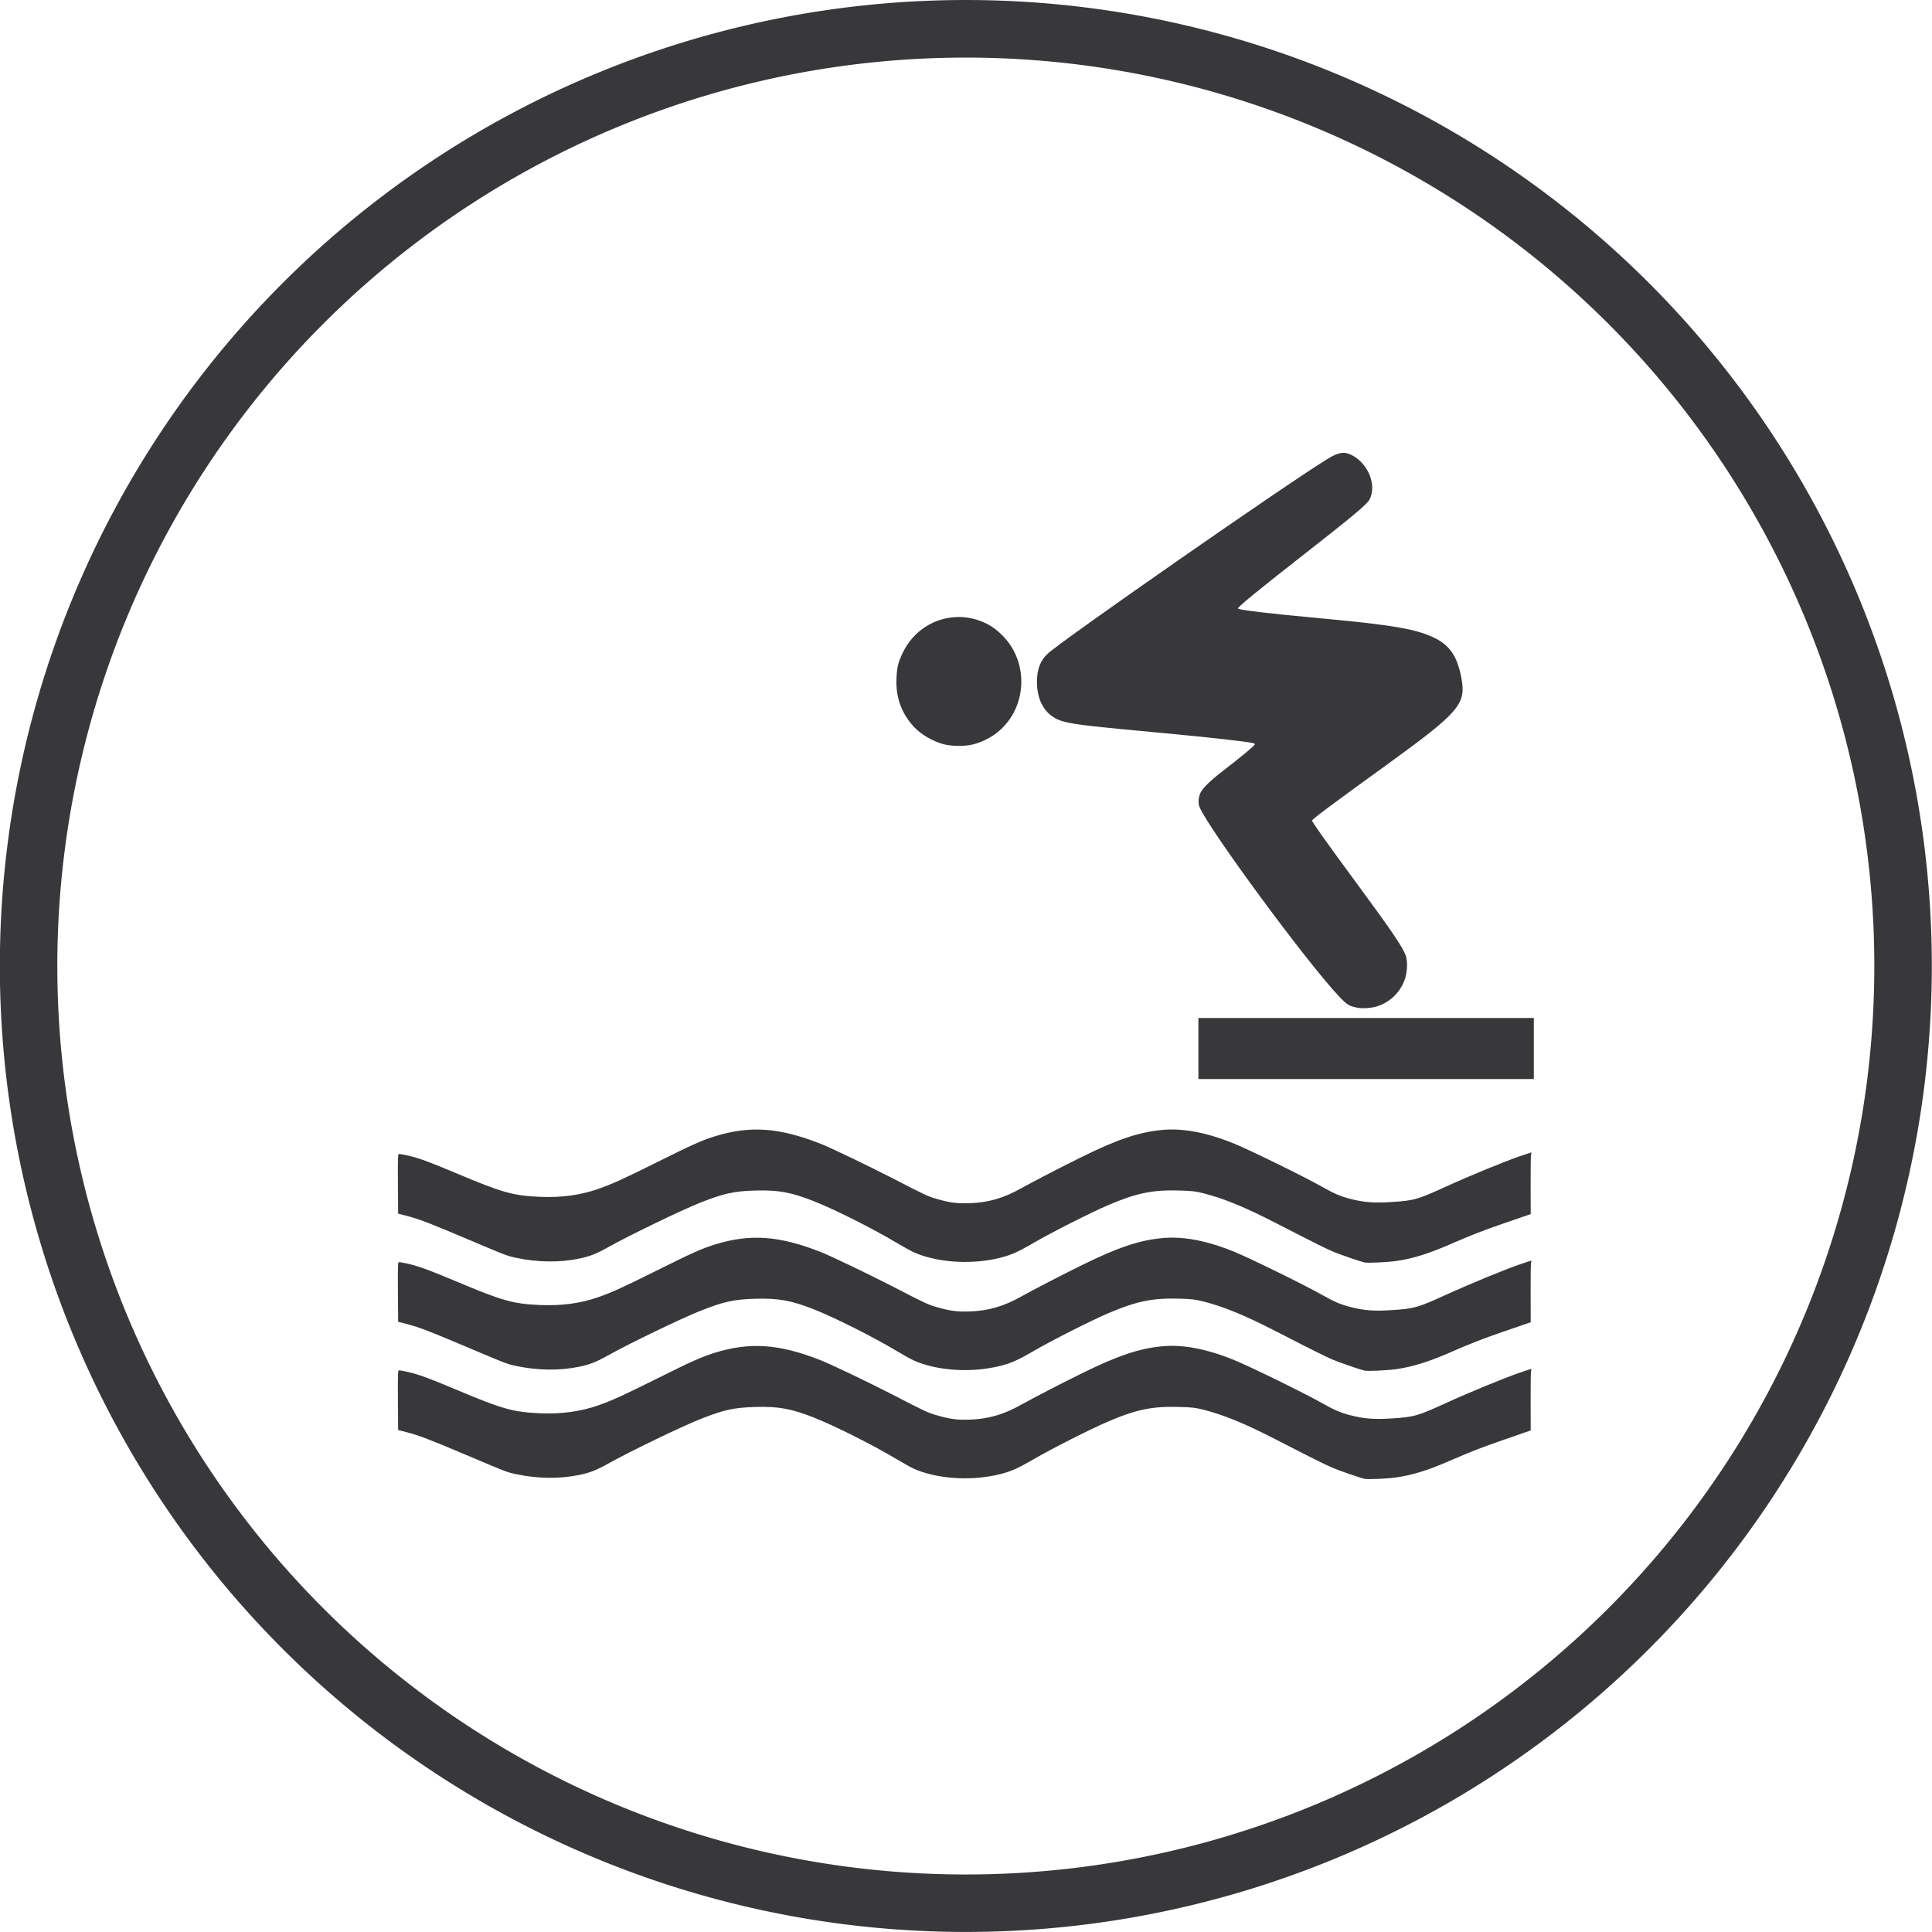
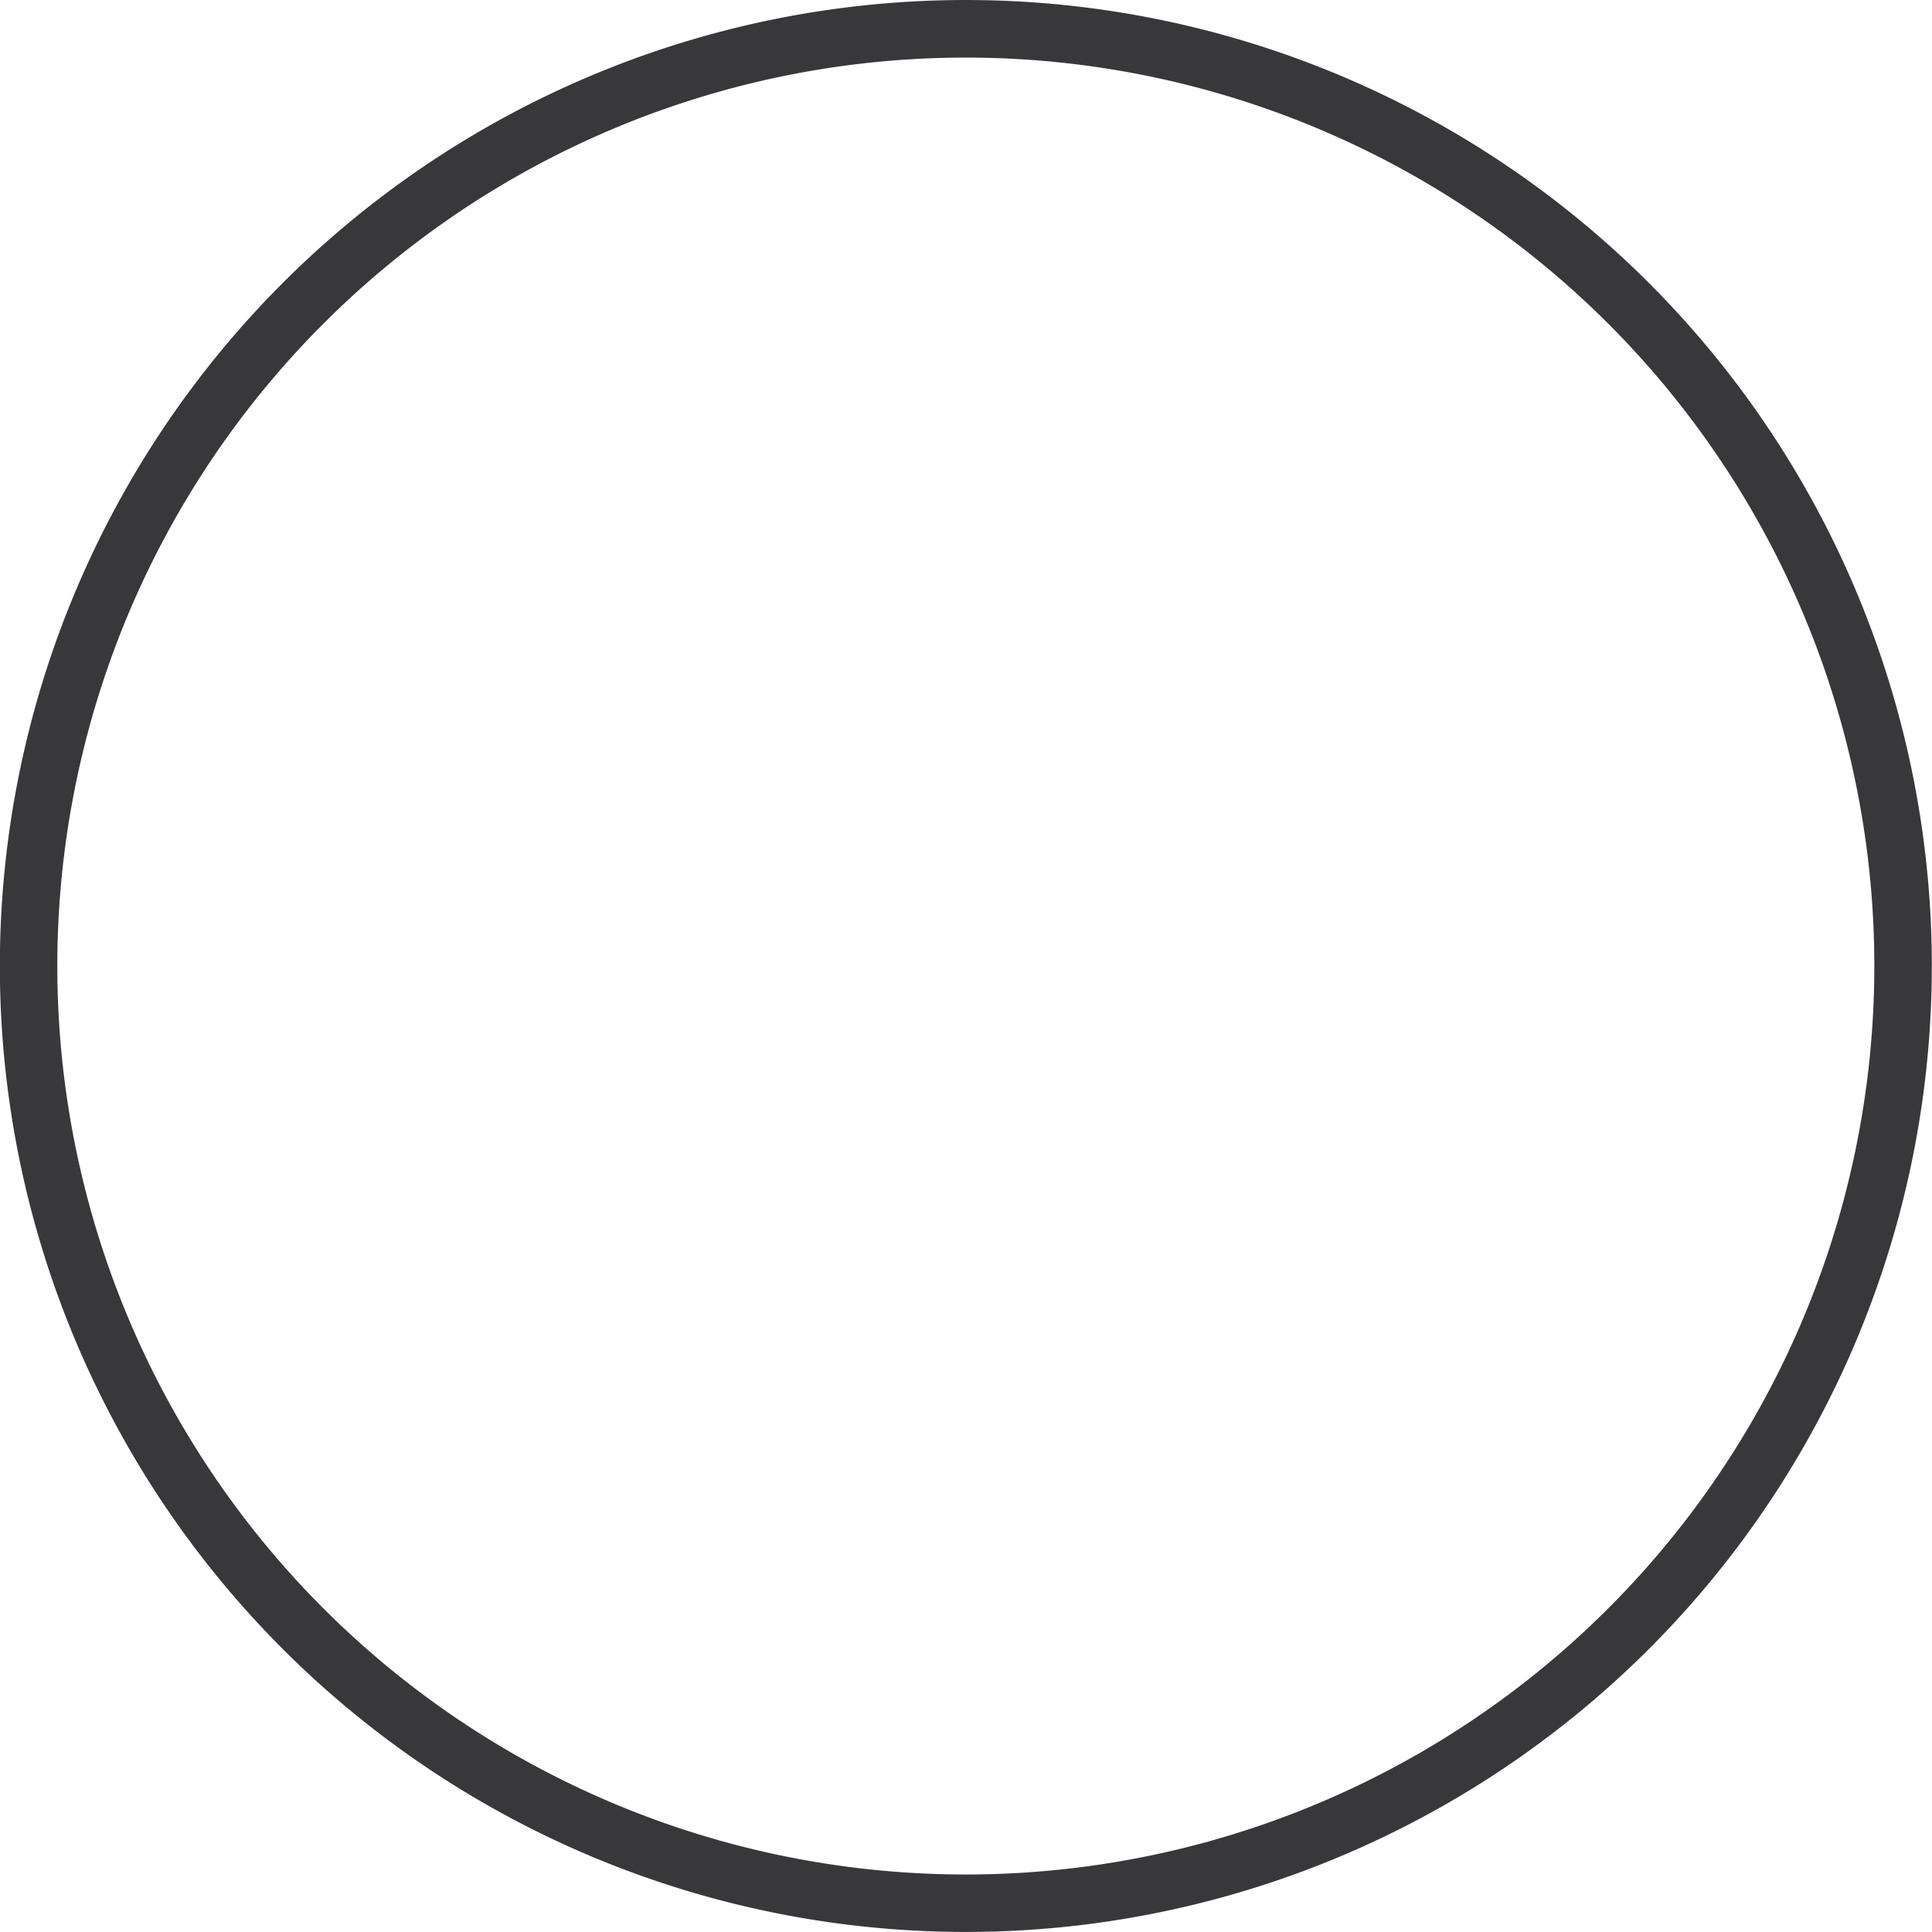
<svg xmlns="http://www.w3.org/2000/svg" xmlns:ns1="http://www.inkscape.org/namespaces/inkscape" xmlns:ns2="http://sodipodi.sourceforge.net/DTD/sodipodi-0.dtd" width="27.629mm" height="27.629mm" viewBox="0 0 97.897 97.897" id="svg2" version="1.1" ns1:version="0.91 r13725" ns2:docname="piscina.svg">
  <defs id="defs4" />
  <ns2:namedview id="base" pagecolor="#ffffff" bordercolor="#666666" borderopacity="1.0" ns1:pageopacity="0.0" ns1:pageshadow="2" ns1:zoom="1.4" ns1:cx="-30.071908" ns1:cy="-60.971336" ns1:document-units="px" ns1:current-layer="layer1" showgrid="false" ns1:window-width="1920" ns1:window-height="1018" ns1:window-x="-8" ns1:window-y="-8" ns1:window-maximized="1" ns1:snap-bbox="true" ns1:bbox-paths="true" ns1:bbox-nodes="true" ns1:snap-bbox-edge-midpoints="true" ns1:snap-bbox-midpoints="true" ns1:object-paths="true" ns1:snap-intersection-paths="true" ns1:object-nodes="true" ns1:snap-smooth-nodes="true" ns1:snap-midpoints="true" ns1:snap-object-midpoints="true" ns1:snap-center="true" ns1:snap-text-baseline="true" ns1:snap-page="true" ns1:snap-global="false" fit-margin-top="0" fit-margin-left="0" fit-margin-right="0" fit-margin-bottom="0" />
  <g ns1:label="Livello 1" ns1:groupmode="layer" id="layer1" transform="translate(-53.909,57.336)">
    <g ns1:export-ydpi="90" ns1:export-xdpi="90" transform="matrix(1.876,0,0,1.876,-285.493,-64.736)" id="g4214" style="opacity:1;fill:#38373a;fill-opacity:1">
      <g id="g4663" style="fill:#38373a;fill-opacity:1">
-         <path transform="translate(187.505,91.999)" id="path3025" d="m 29.643,-75.818 c -0.101,0.012 -0.212,0.061 -0.355,0.148 -1.051,0.638 -7.172,4.897 -7.578,5.273 -0.198,0.183 -0.29,0.428 -0.289,0.766 9.04e-4,0.553 0.265,0.947 0.715,1.064 0.321,0.084 0.735,0.132 2.729,0.316 1.171,0.108 2.276,0.232 2.406,0.271 0.02,0.006 0.035,0.021 0.035,0.031 0,0.032 -0.345,0.318 -0.906,0.752 -0.293,0.226 -0.494,0.424 -0.553,0.539 -0.064,0.126 -0.079,0.29 -0.035,0.398 0.232,0.58 2.922,4.231 3.775,5.125 0.217,0.227 0.27,0.259 0.512,0.303 0.126,0.023 0.35,0.006 0.49,-0.035 0.348,-0.103 0.628,-0.363 0.76,-0.709 0.073,-0.192 0.091,-0.496 0.039,-0.652 -0.075,-0.227 -0.378,-0.675 -1.303,-1.93 -0.846,-1.148 -1.234,-1.694 -1.232,-1.732 0.001,-0.039 0.471,-0.389 2.014,-1.506 1.951,-1.412 2.145,-1.637 2.023,-2.32 -0.103,-0.576 -0.299,-0.886 -0.691,-1.088 -0.496,-0.255 -1.123,-0.366 -3.107,-0.549 -1.381,-0.127 -2.203,-0.224 -2.242,-0.264 -0.025,-0.026 0.525,-0.478 1.619,-1.334 1.526,-1.193 1.869,-1.48 1.939,-1.619 0.192,-0.379 -0.034,-0.952 -0.465,-1.182 -0.106,-0.057 -0.197,-0.081 -0.299,-0.068 z m -10.379,4.43 c -0.61,0.015 -1.18,0.369 -1.467,0.963 -0.124,0.257 -0.156,0.395 -0.17,0.691 -0.023,0.504 0.127,0.932 0.461,1.301 0.193,0.214 0.536,0.413 0.834,0.486 0.093,0.023 0.236,0.038 0.381,0.039 0.287,0.002 0.486,-0.044 0.748,-0.174 1.068,-0.528 1.278,-2.012 0.402,-2.844 -0.183,-0.174 -0.354,-0.281 -0.574,-0.361 -0.204,-0.074 -0.412,-0.107 -0.615,-0.102 z m 6.518,10.83 0,0.824 0,0.824 4.529,0 4.531,0 0,-0.824 0,-0.824 -4.531,0 -4.529,0 z m -0.547,3.016 c -0.151,-0.008 -0.299,-0.006 -0.439,0.008 -0.619,0.06 -1.187,0.25 -2.123,0.709 -0.541,0.265 -1.36,0.688 -1.682,0.869 -0.466,0.262 -0.883,0.383 -1.377,0.4 -0.356,0.012 -0.54,-0.011 -0.918,-0.121 -0.23,-0.067 -0.283,-0.092 -1.18,-0.555 -0.64,-0.33 -1.66,-0.819 -1.941,-0.93 -1.121,-0.439 -1.899,-0.494 -2.85,-0.201 -0.352,0.108 -0.633,0.235 -1.555,0.695 -0.903,0.451 -1.243,0.604 -1.607,0.73 -0.471,0.164 -0.992,0.235 -1.555,0.211 -0.733,-0.031 -1.023,-0.112 -2.246,-0.627 -0.625,-0.263 -0.908,-0.373 -1.137,-0.439 -0.159,-0.046 -0.382,-0.092 -0.441,-0.092 -0.023,0 -0.028,0.146 -0.023,0.805 l 0.006,0.807 0.23,0.059 c 0.338,0.086 0.619,0.195 1.711,0.658 0.976,0.414 1.003,0.424 1.252,0.477 0.581,0.121 1.159,0.129 1.689,0.021 0.284,-0.057 0.472,-0.13 0.779,-0.303 0.585,-0.328 1.975,-1 2.5,-1.209 0.626,-0.249 0.914,-0.313 1.492,-0.328 0.619,-0.017 0.962,0.047 1.568,0.285 0.561,0.221 1.586,0.735 2.24,1.125 0.183,0.109 0.389,0.222 0.459,0.254 0.587,0.265 1.451,0.339 2.191,0.186 0.391,-0.081 0.58,-0.16 1.057,-0.438 0.473,-0.276 1.534,-0.813 2.002,-1.014 0.77,-0.33 1.205,-0.42 1.941,-0.398 0.339,0.01 0.42,0.019 0.639,0.074 0.547,0.138 1.113,0.37 1.951,0.801 1.048,0.539 1.37,0.7 1.555,0.777 0.188,0.079 0.748,0.271 0.846,0.291 0.093,0.019 0.609,-0.005 0.852,-0.039 0.446,-0.063 0.874,-0.195 1.477,-0.459 0.534,-0.233 0.873,-0.366 1.418,-0.553 0.241,-0.082 0.506,-0.174 0.59,-0.203 l 0.152,-0.053 -0.002,-0.775 c -0.002,-0.426 0.003,-0.8 0.012,-0.832 0.009,-0.032 0.011,-0.059 0.006,-0.059 -0.005,0 -0.145,0.047 -0.311,0.104 -0.408,0.14 -1.361,0.531 -1.973,0.811 -0.789,0.361 -0.879,0.387 -1.498,0.426 -0.469,0.03 -0.739,0.009 -1.109,-0.086 -0.266,-0.069 -0.427,-0.138 -0.771,-0.332 -0.489,-0.276 -1.932,-0.983 -2.369,-1.162 -0.552,-0.225 -1.054,-0.35 -1.508,-0.375 z m 0,2.922 c -0.151,-0.008 -0.299,-0.006 -0.439,0.008 -0.619,0.06 -1.187,0.252 -2.123,0.711 -0.541,0.265 -1.36,0.688 -1.682,0.869 -0.466,0.262 -0.883,0.383 -1.377,0.4 -0.356,0.012 -0.54,-0.013 -0.918,-0.123 -0.23,-0.067 -0.283,-0.092 -1.18,-0.555 -0.64,-0.33 -1.66,-0.819 -1.941,-0.93 -1.121,-0.439 -1.899,-0.494 -2.85,-0.201 -0.352,0.108 -0.633,0.235 -1.555,0.695 -0.903,0.451 -1.243,0.606 -1.607,0.732 -0.471,0.164 -0.992,0.233 -1.555,0.209 -0.733,-0.031 -1.023,-0.112 -2.246,-0.627 -0.625,-0.263 -0.908,-0.371 -1.137,-0.438 -0.159,-0.046 -0.382,-0.094 -0.441,-0.094 -0.023,0 -0.028,0.148 -0.023,0.807 l 0.006,0.805 0.23,0.059 c 0.338,0.086 0.619,0.195 1.711,0.658 0.976,0.414 1.003,0.424 1.252,0.477 0.581,0.121 1.159,0.129 1.689,0.021 0.284,-0.057 0.472,-0.13 0.779,-0.303 0.585,-0.328 1.975,-0.998 2.5,-1.207 0.626,-0.249 0.914,-0.313 1.492,-0.328 0.619,-0.017 0.962,0.045 1.568,0.283 0.561,0.221 1.586,0.735 2.24,1.125 0.183,0.109 0.389,0.224 0.459,0.256 0.587,0.265 1.451,0.337 2.191,0.184 0.391,-0.081 0.58,-0.16 1.057,-0.438 0.473,-0.276 1.534,-0.813 2.002,-1.014 0.77,-0.33 1.205,-0.42 1.941,-0.398 0.339,0.01 0.42,0.021 0.639,0.076 0.547,0.138 1.113,0.37 1.951,0.801 1.048,0.539 1.37,0.698 1.555,0.775 0.188,0.079 0.748,0.271 0.846,0.291 0.093,0.019 0.609,-0.005 0.852,-0.039 0.446,-0.063 0.874,-0.195 1.477,-0.459 0.534,-0.233 0.873,-0.366 1.418,-0.553 0.241,-0.082 0.506,-0.174 0.59,-0.203 l 0.152,-0.053 -0.002,-0.775 c -0.002,-0.426 0.003,-0.8 0.012,-0.832 0.009,-0.032 0.011,-0.057 0.006,-0.057 -0.005,0 -0.145,0.045 -0.311,0.102 -0.408,0.14 -1.361,0.533 -1.973,0.812 -0.789,0.361 -0.879,0.385 -1.498,0.424 -0.469,0.03 -0.739,0.009 -1.109,-0.086 -0.266,-0.069 -0.427,-0.138 -0.771,-0.332 -0.489,-0.276 -1.932,-0.983 -2.369,-1.162 -0.552,-0.225 -1.054,-0.35 -1.508,-0.375 z m 0,2.922 c -0.151,-0.008 -0.299,-0.006 -0.439,0.008 -0.619,0.06 -1.187,0.252 -2.123,0.711 -0.541,0.265 -1.36,0.688 -1.682,0.869 -0.466,0.262 -0.883,0.383 -1.377,0.4 -0.356,0.012 -0.54,-0.013 -0.918,-0.123 -0.23,-0.067 -0.283,-0.092 -1.18,-0.555 -0.64,-0.33 -1.66,-0.817 -1.941,-0.928 -1.121,-0.439 -1.899,-0.494 -2.85,-0.201 -0.352,0.108 -0.633,0.233 -1.555,0.693 -0.903,0.451 -1.243,0.606 -1.607,0.732 -0.471,0.164 -0.992,0.235 -1.555,0.211 -0.733,-0.031 -1.023,-0.112 -2.246,-0.627 -0.625,-0.263 -0.908,-0.373 -1.137,-0.439 -0.159,-0.046 -0.382,-0.094 -0.441,-0.094 -0.023,0 -0.028,0.148 -0.023,0.807 l 0.006,0.805 0.23,0.059 c 0.338,0.086 0.619,0.195 1.711,0.658 0.976,0.414 1.003,0.424 1.252,0.477 0.581,0.121 1.159,0.129 1.689,0.021 0.284,-0.057 0.472,-0.128 0.779,-0.301 0.585,-0.328 1.975,-1 2.5,-1.209 0.626,-0.249 0.914,-0.313 1.492,-0.328 0.619,-0.017 0.962,0.045 1.568,0.283 0.561,0.221 1.586,0.735 2.24,1.125 0.183,0.109 0.389,0.224 0.459,0.256 0.587,0.265 1.451,0.337 2.191,0.184 0.391,-0.081 0.58,-0.16 1.057,-0.438 0.473,-0.276 1.534,-0.813 2.002,-1.014 0.77,-0.33 1.205,-0.419 1.941,-0.396 0.339,0.01 0.42,0.019 0.639,0.074 0.547,0.138 1.113,0.37 1.951,0.801 1.048,0.539 1.37,0.698 1.555,0.775 0.188,0.079 0.748,0.271 0.846,0.291 0.093,0.019 0.609,-0.003 0.852,-0.037 0.446,-0.063 0.874,-0.197 1.477,-0.461 0.534,-0.233 0.873,-0.365 1.418,-0.551 0.241,-0.082 0.506,-0.176 0.59,-0.205 l 0.152,-0.053 -0.002,-0.775 c -0.002,-0.426 0.003,-0.8 0.012,-0.832 0.009,-0.032 0.011,-0.057 0.006,-0.057 -0.005,0 -0.145,0.047 -0.311,0.104 -0.408,0.14 -1.361,0.531 -1.973,0.811 -0.789,0.361 -0.879,0.387 -1.498,0.426 -0.469,0.03 -0.739,0.007 -1.109,-0.088 -0.266,-0.069 -0.427,-0.138 -0.771,-0.332 -0.489,-0.276 -1.932,-0.982 -2.369,-1.16 -0.552,-0.225 -1.054,-0.352 -1.508,-0.377 z" style="fill:#38373a;fill-opacity:1" ns1:connector-curvature="0" />
        <path ns1:connector-curvature="0" style="color:#000000;clip-rule:nonzero;display:inline;overflow:visible;visibility:visible;opacity:1;isolation:auto;mix-blend-mode:normal;color-interpolation:sRGB;color-interpolation-filters:linearRGB;solid-color:#000000;solid-opacity:1;fill:#38373a;fill-opacity:1;fill-rule:nonzero;stroke:none;stroke-width:0;stroke-linecap:butt;stroke-linejoin:miter;stroke-miterlimit:4;stroke-dasharray:none;stroke-dashoffset:0;stroke-opacity:1;marker:none;color-rendering:auto;image-rendering:auto;shape-rendering:auto;text-rendering:auto;enable-background:accumulate" d="M 207.005,3.945 A 26.091,26.091 0 0 0 180.914,30.036 26.091,26.091 0 0 0 207.005,56.127 26.091,26.091 0 0 0 233.097,30.036 26.091,26.091 0 0 0 207.005,3.945 Z m 0,1.555 A 24.538,24.538 0 0 1 231.544,30.036 24.538,24.538 0 0 1 207.005,54.575 24.538,24.538 0 0 1 182.466,30.036 24.538,24.538 0 0 1 207.005,5.5 Z" id="path4218" />
      </g>
    </g>
  </g>
</svg>